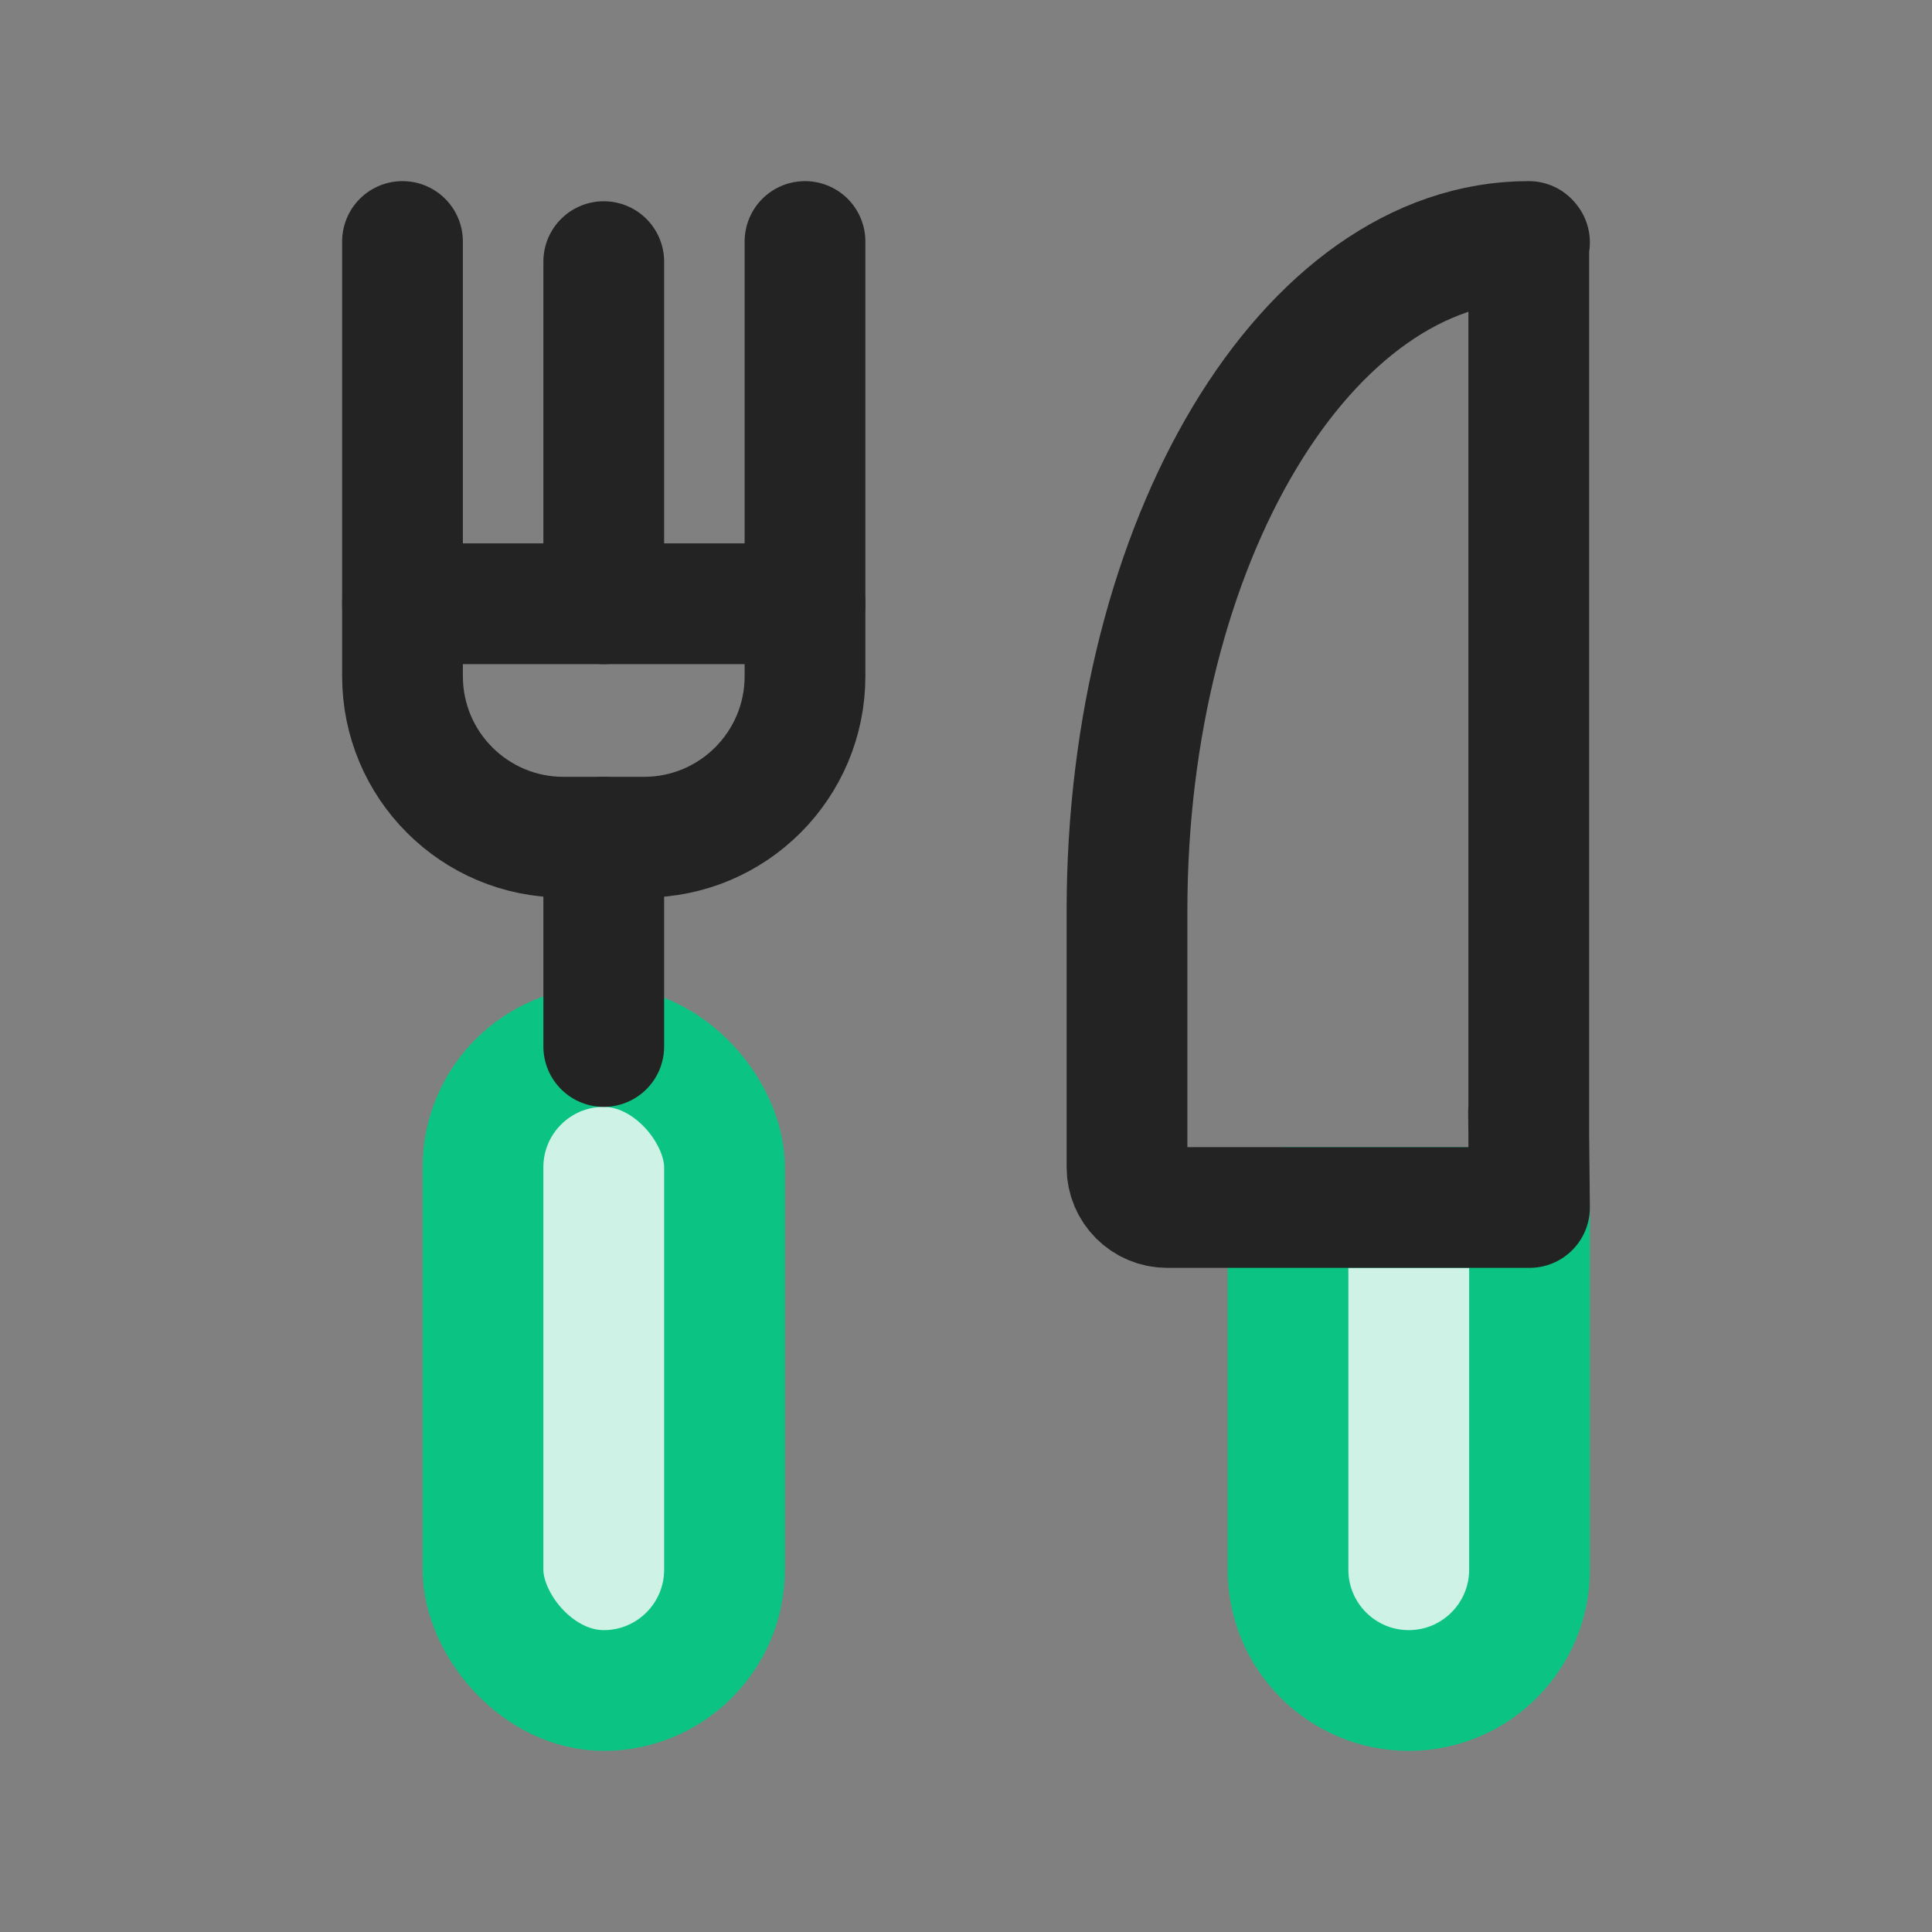
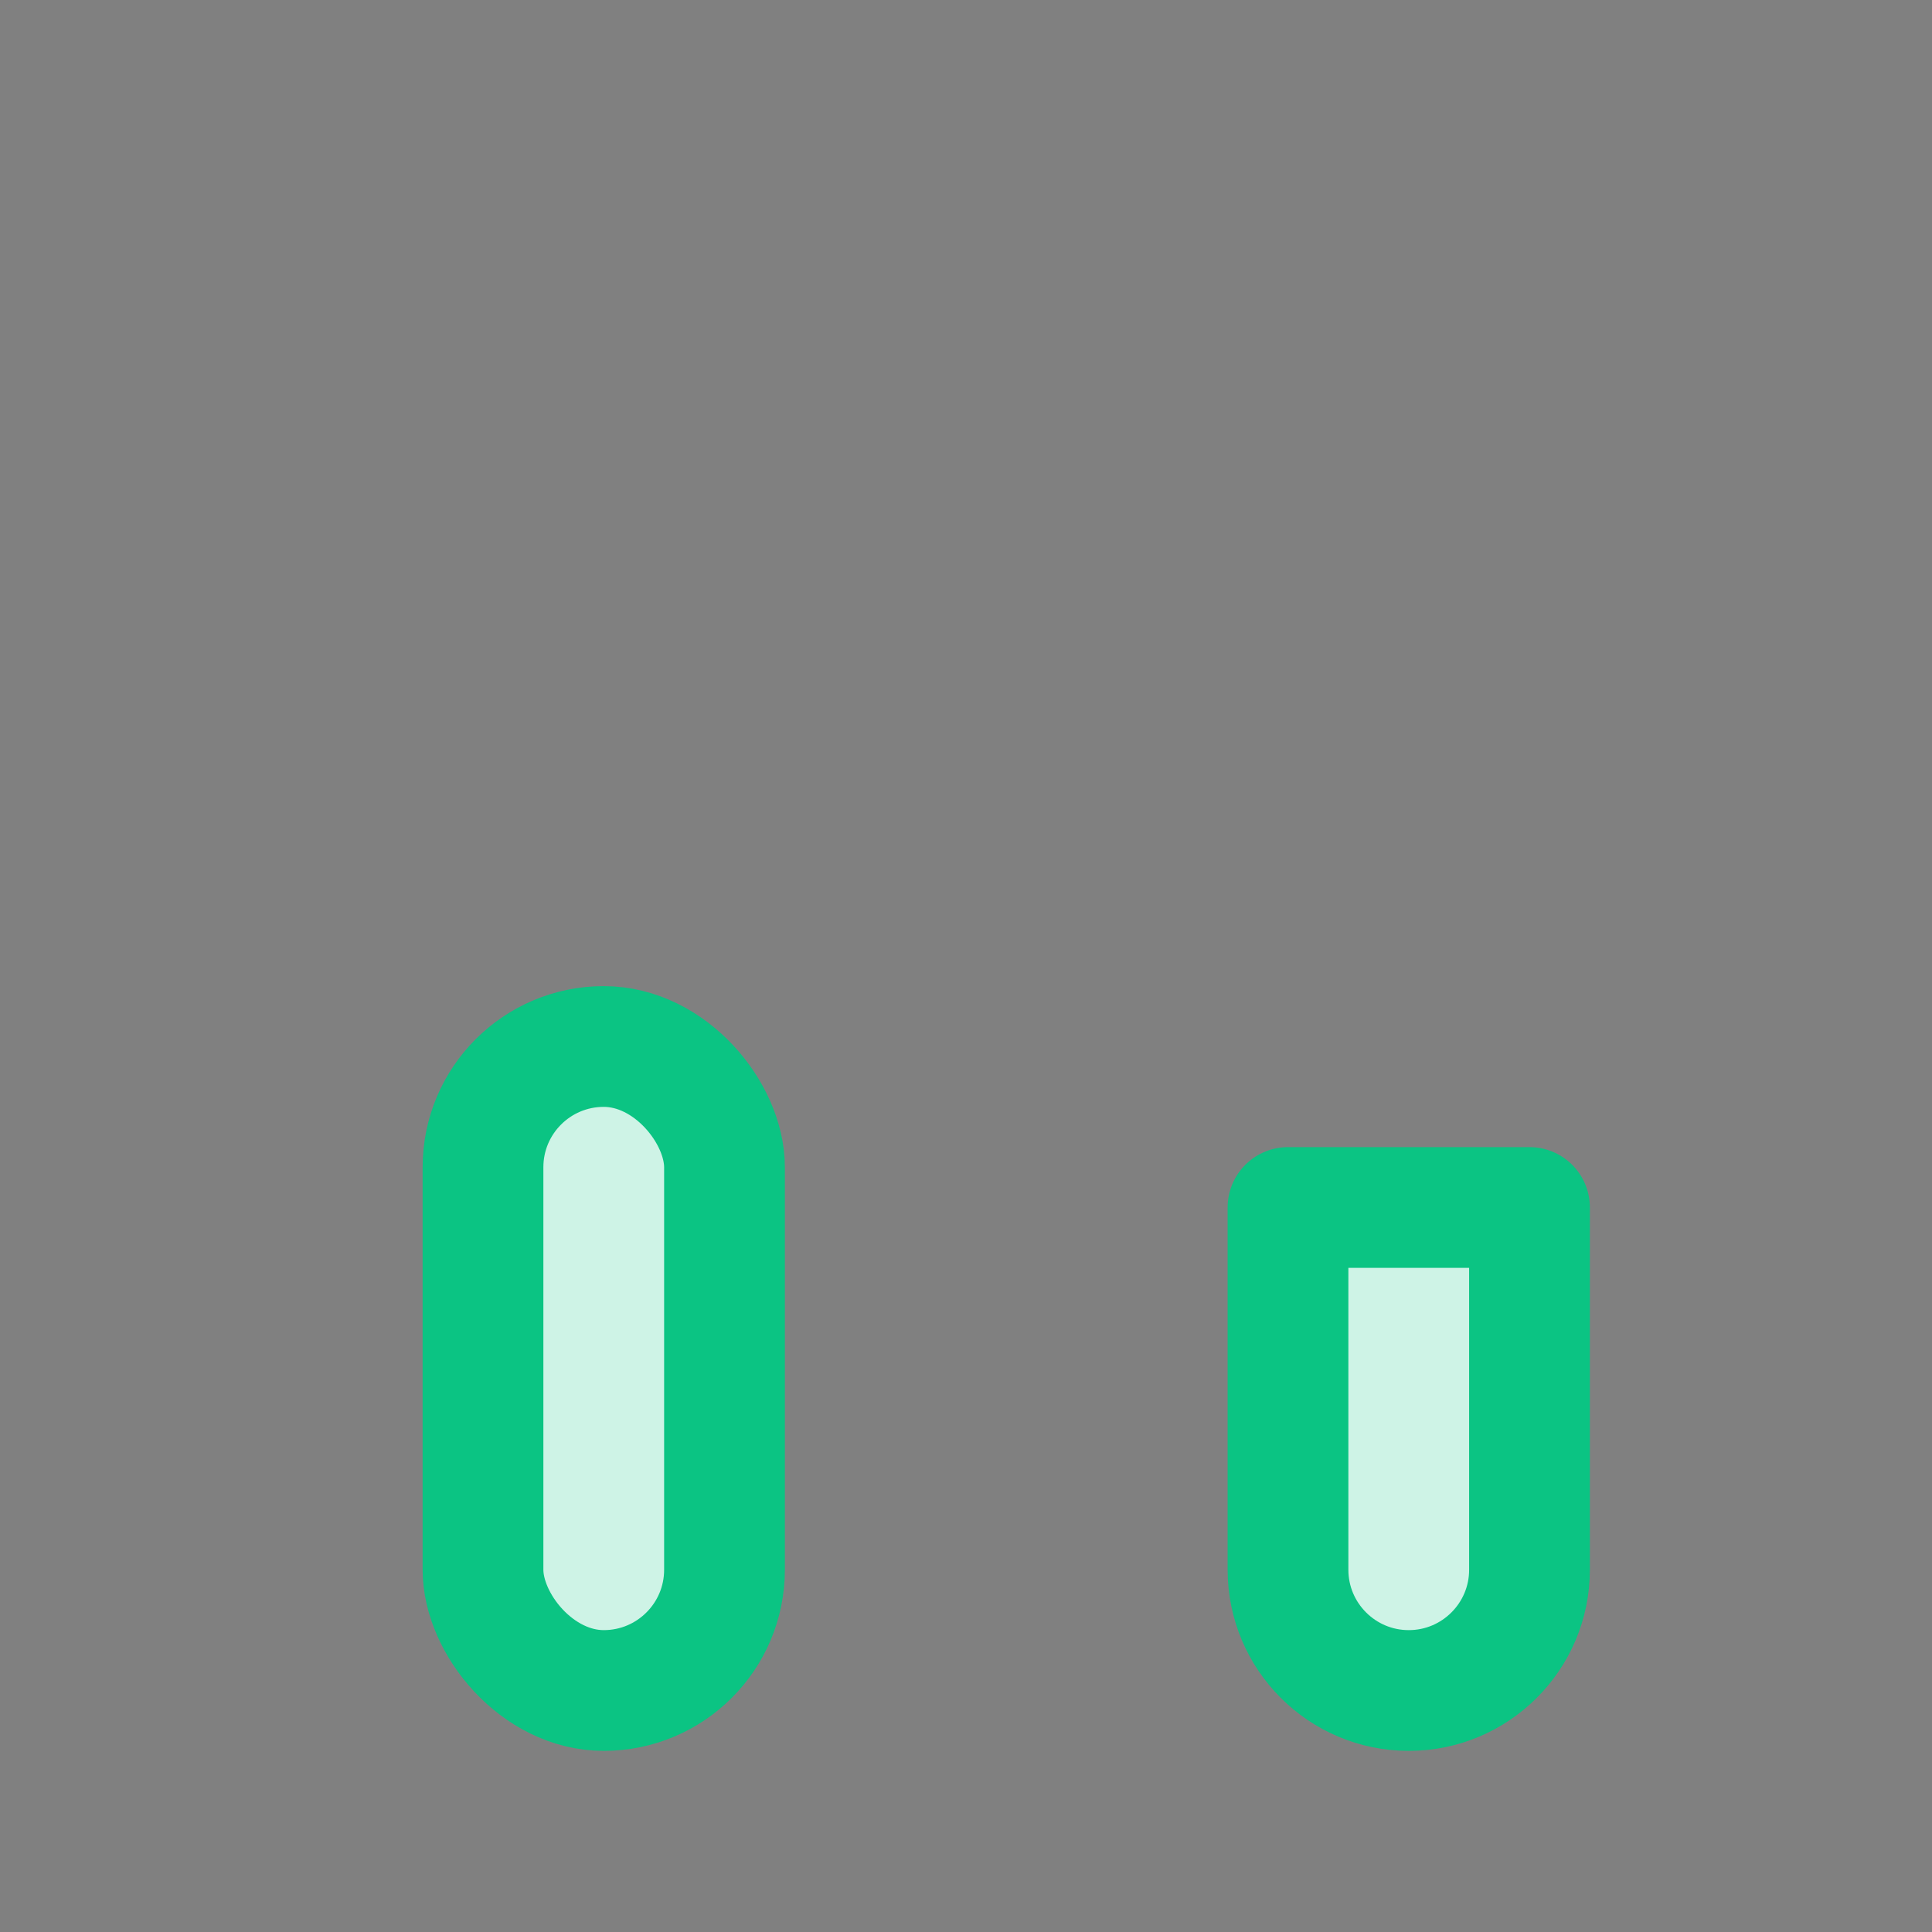
<svg xmlns="http://www.w3.org/2000/svg" width="24" height="24" viewBox="0 0 24 24" fill="none">
  <rect x="0" y="0" width="24" height="24" fill="#808080" stroke="none" />
  <rect x="6" y="13" width="3" height="8" rx="1.5" fill="#CEF3E6" stroke="#0BC483" stroke-width="1.5" stroke-linecap="round" stroke-linejoin="round" />
  <path fill-rule="evenodd" clip-rule="evenodd" d="M16 15H19V19.5C19 20.328 18.328 21 17.5 21V21C16.672 21 16 20.328 16 19.5V15Z" fill="#CEF3E6" stroke="#0BC483" stroke-width="1.5" stroke-linecap="round" stroke-linejoin="round" />
-   <path d="M18.988 13.809L19 15H14.5C14.224 15 14 14.776 14 14.5V11.314C14 6.722 16.233 3 18.988 3L19 3.011L18.991 3V15" stroke="#232323" stroke-width="1.5" stroke-linecap="round" stroke-linejoin="round" />
-   <path d="M7.5 10.4V13" stroke="#232323" stroke-width="1.5" stroke-linecap="round" stroke-linejoin="round" />
-   <path d="M7.5 7.5V3.25" stroke="#232323" stroke-width="1.5" stroke-linecap="round" stroke-linejoin="round" />
-   <path d="M10 3V8.4C10 9.505 9.105 10.4 8 10.4H7C5.895 10.4 5 9.505 5 8.4V3" stroke="#232323" stroke-width="1.5" stroke-linecap="round" stroke-linejoin="round" />
-   <path d="M10 7.5H5" stroke="#232323" stroke-width="1.5" stroke-linecap="round" stroke-linejoin="round" />
</svg>